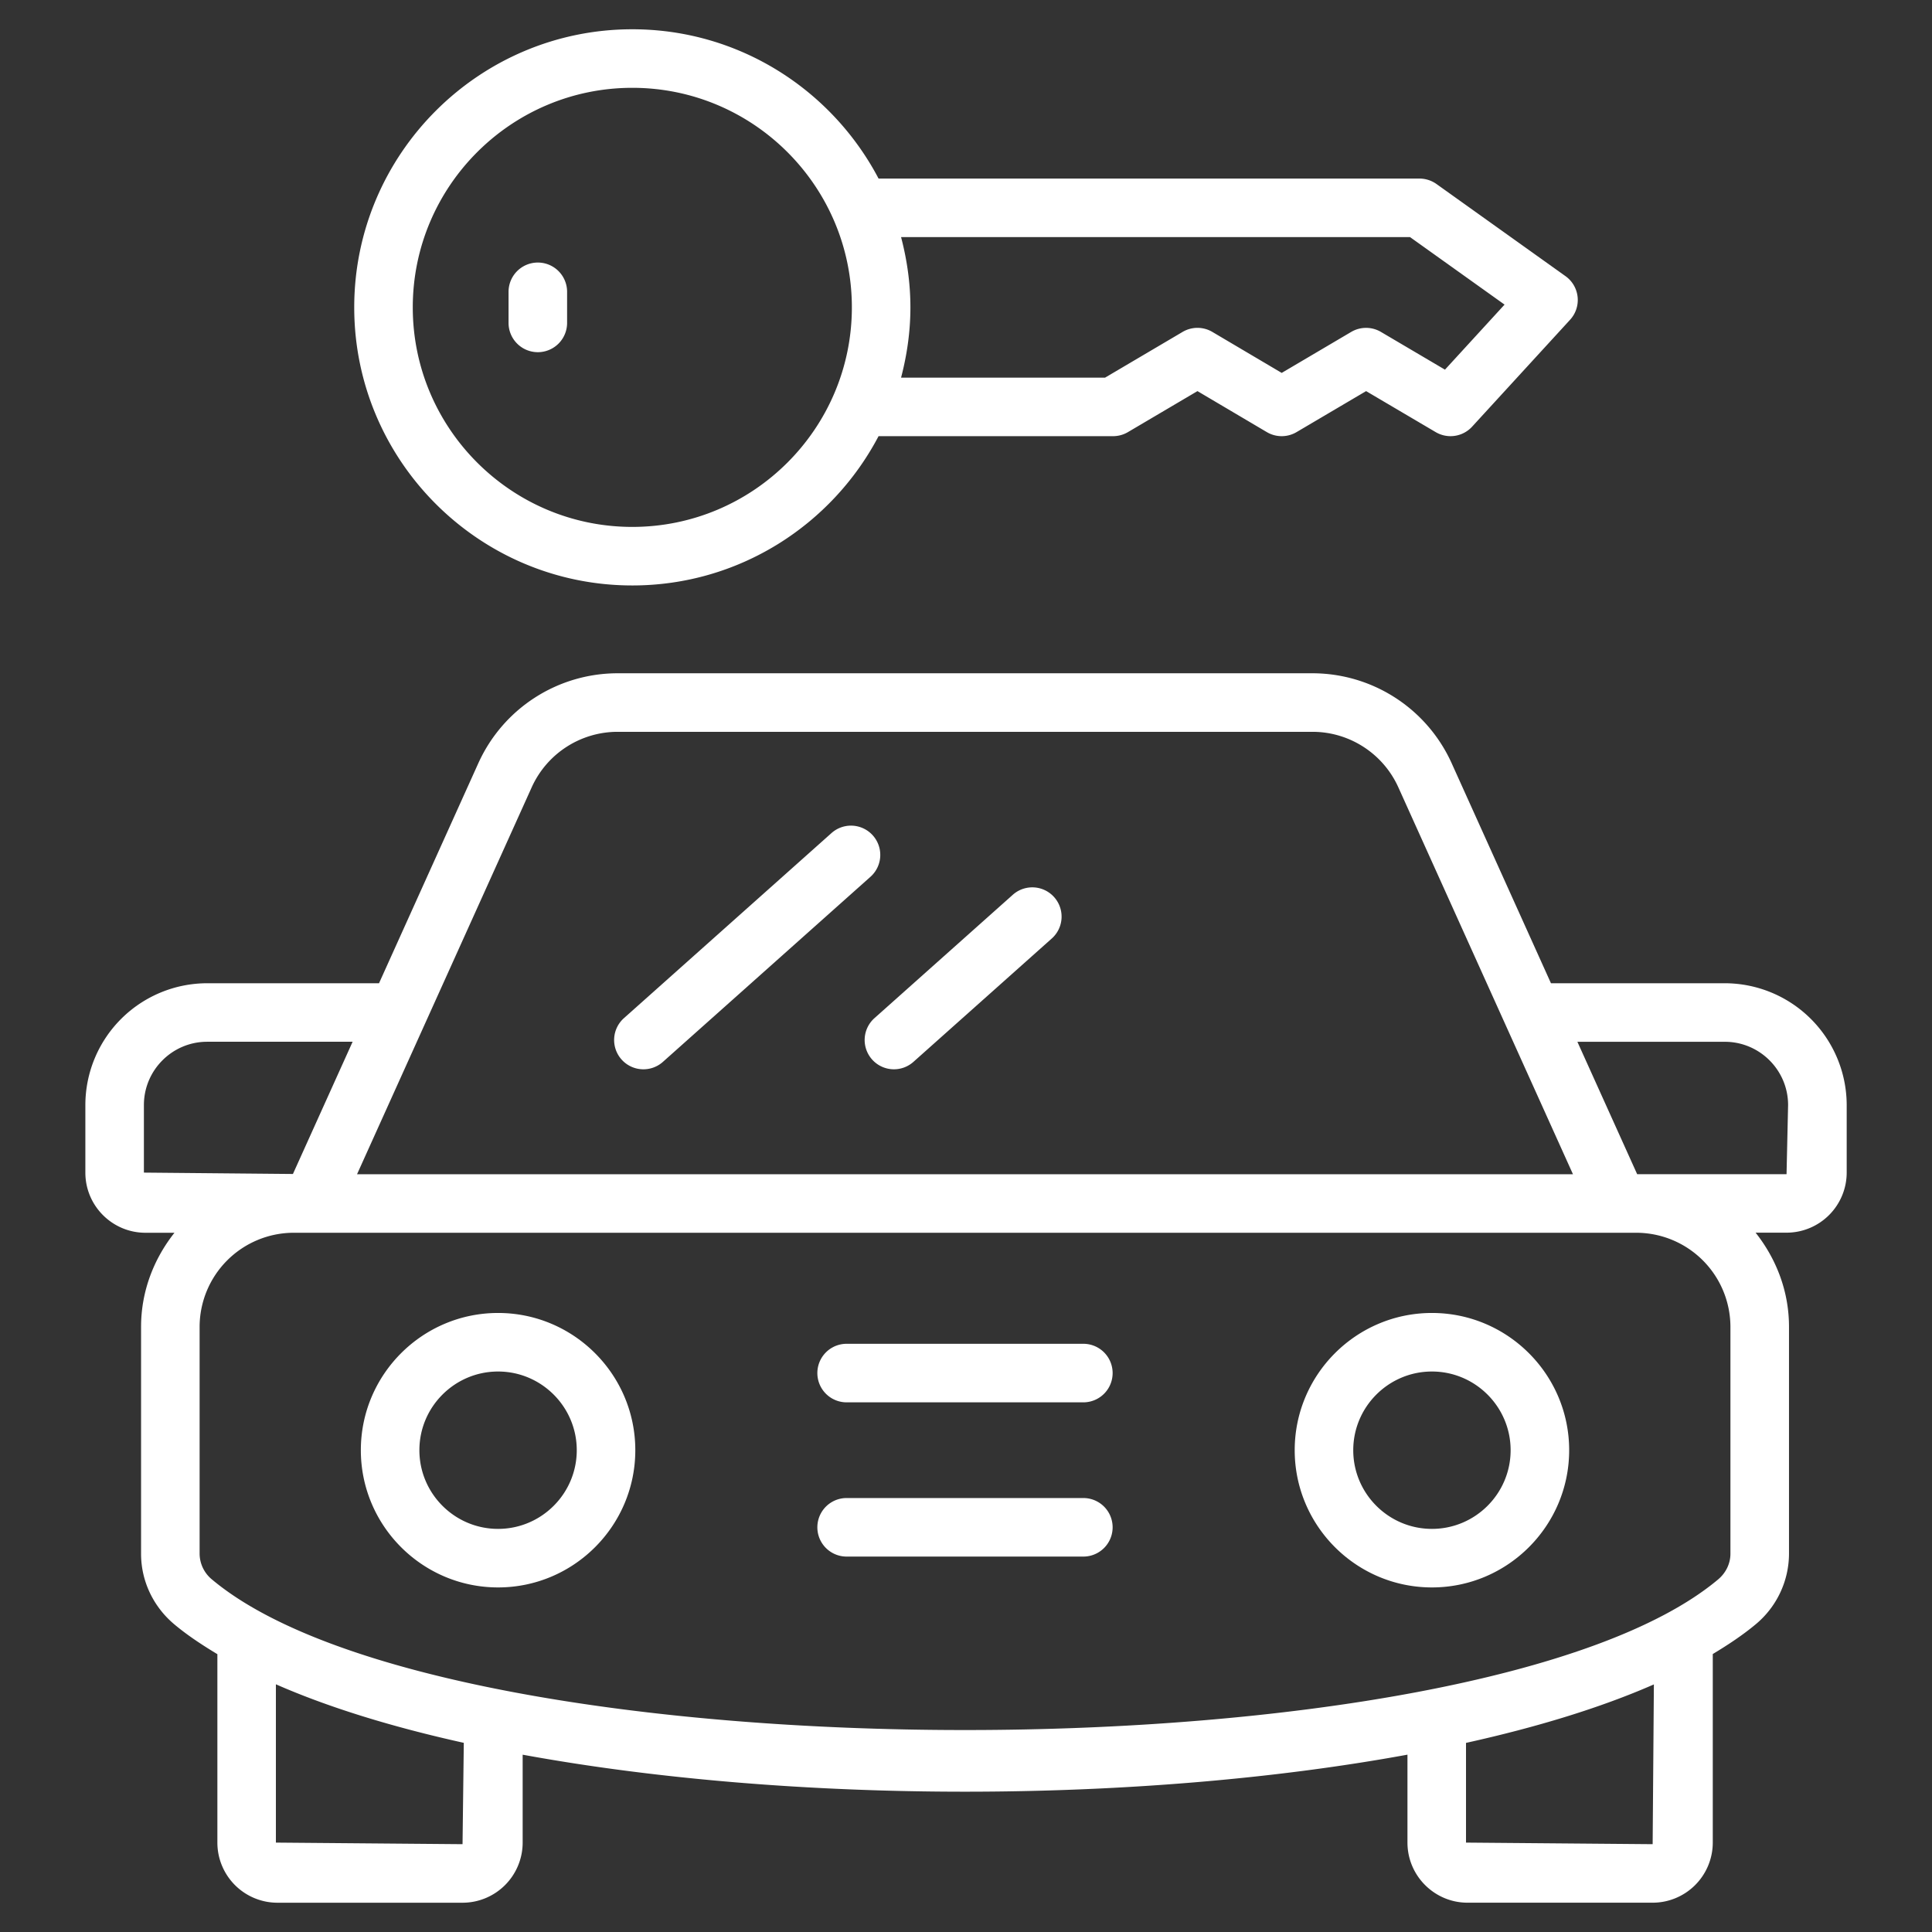
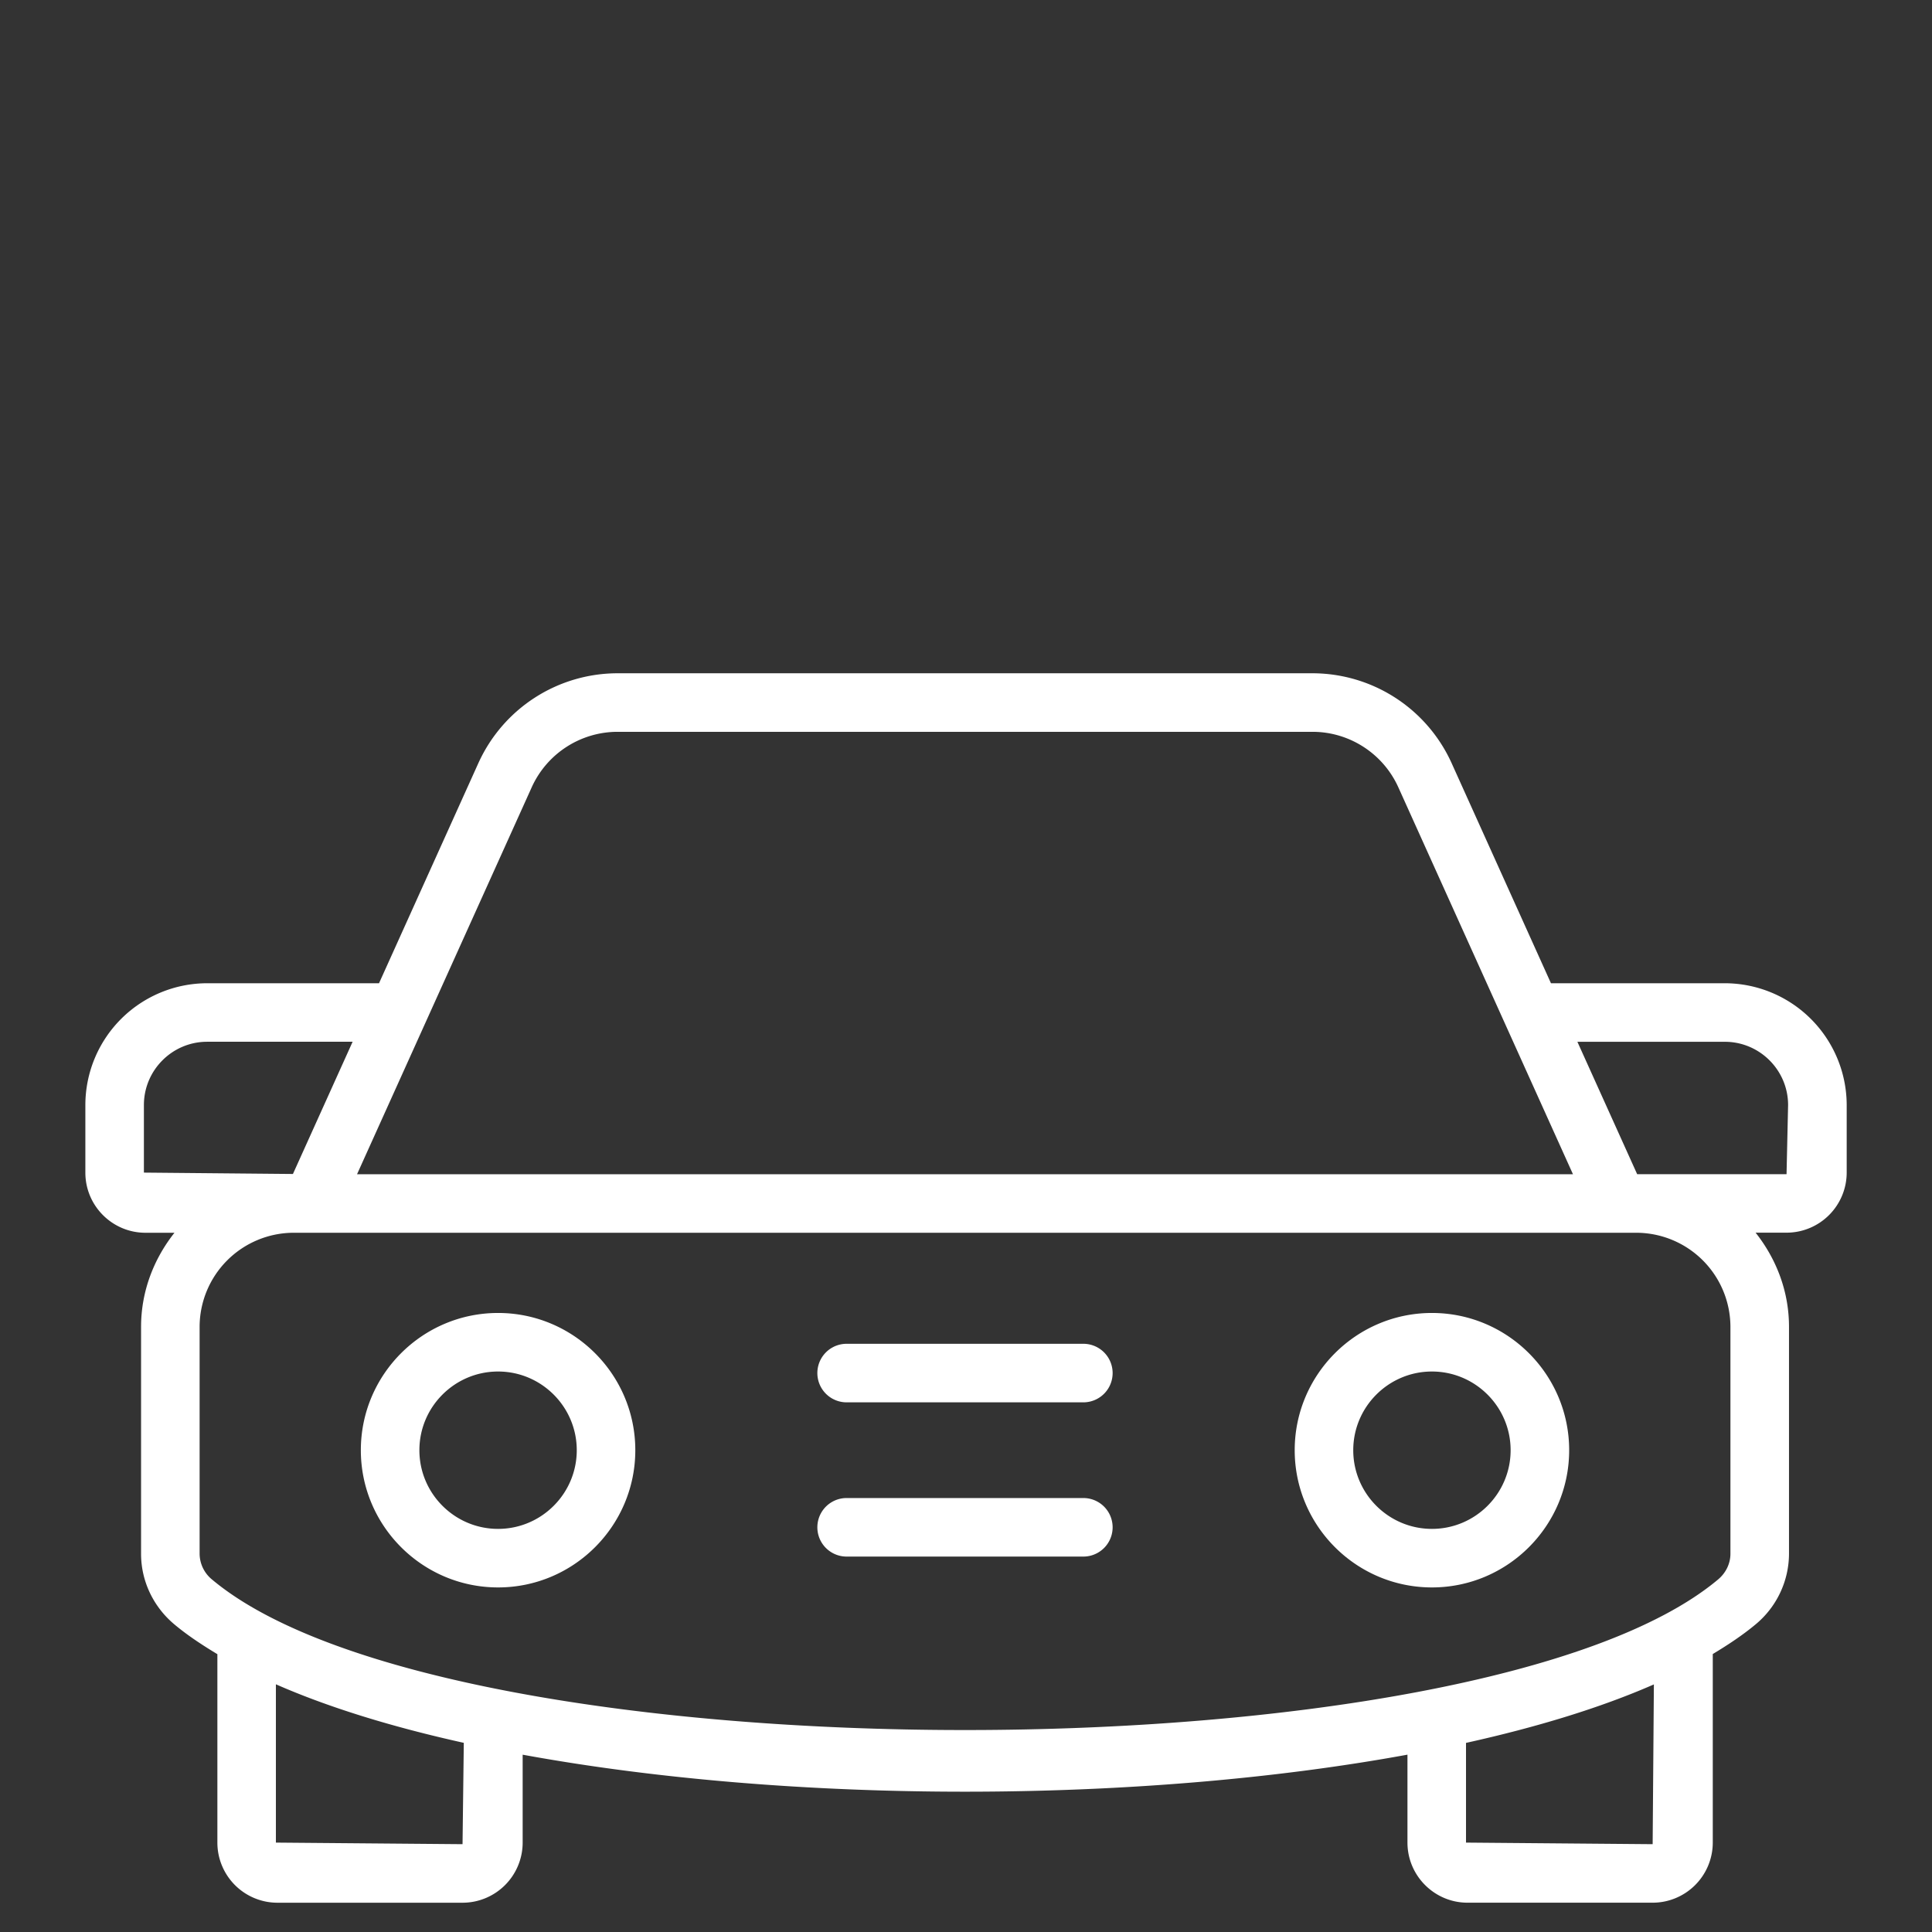
<svg xmlns="http://www.w3.org/2000/svg" version="1.1" width="512" height="512" x="0" y="0" viewBox="0 0 66 66" style="enable-background:new 0 0 512 512" xml:space="preserve" class="">
  <rect x="0" y="0" width="66" height="66" fill="#333333" stroke="none" />
  <g>
    <path d="M17.015 44.853c-2.585 0-4.688 2.103-4.688 4.688s2.104 4.688 4.688 4.688 4.688-2.103 4.688-4.688-2.103-4.688-4.688-4.688zm0 7.376c-1.482 0-2.688-1.206-2.688-2.688s1.206-2.688 2.688-2.688c1.481 0 2.688 1.206 2.688 2.688s-1.206 2.688-2.688 2.688zM48.917 44.853c-2.585 0-4.688 2.103-4.688 4.688s2.104 4.688 4.688 4.688 4.688-2.103 4.688-4.688-2.103-4.688-4.688-4.688zm0 7.376c-1.482 0-2.688-1.206-2.688-2.688s1.206-2.688 2.688-2.688c1.481 0 2.688 1.206 2.688 2.688s-1.206 2.688-2.688 2.688zM37.009 51.175h-8.087a1 1 0 1 0 0 2h8.087a1 1 0 1 0 0-2zM37.009 45.906h-8.087a1 1 0 1 0 0 2h8.087a1 1 0 1 0 0-2z" fill="#ffffff" opacity="1" data-original="#000000" />
    <path d="M58.922 33.589h-5.939l-3.394-7.52A5.222 5.222 0 0 0 44.836 23H21.095a5.223 5.223 0 0 0-4.753 3.069l-3.394 7.52H7.077a4.166 4.166 0 0 0-4.161 4.162v2.308c0 1.133.921 2.054 2.054 2.054h.99c-.703.889-1.141 1.997-1.141 3.216v7.752c0 .924.413 1.802 1.135 2.408.427.359.932.695 1.472 1.02v6.438A2.054 2.054 0 0 0 9.479 65h6.322a2.056 2.056 0 0 0 2.054-2.054v-3.003c9.197 1.685 21.022 1.686 30.226-.001v3.003c0 1.132.921 2.054 2.054 2.054h6.322a2.056 2.056 0 0 0 2.054-2.054v-6.441c.539-.324 1.042-.66 1.469-1.018a3.146 3.146 0 0 0 1.135-2.408v-7.752c0-1.219-.438-2.327-1.141-3.216h1.058a2.056 2.056 0 0 0 2.054-2.054V37.75a4.17 4.17 0 0 0-4.164-4.161zm-40.757-6.696A3.222 3.222 0 0 1 21.096 25h23.741c1.262 0 2.411.743 2.931 1.893l5.967 13.221H12.197zM4.916 40.058V37.75c0-1.192.97-2.162 2.161-2.162h4.969l-2.039 4.517zM15.801 63l-6.376-.054v-5.408c1.814.797 3.994 1.463 6.419 2zm40.656 0-6.376-.054V59.54c2.425-.537 4.603-1.202 6.418-1.998zm2.657-9.92c0 .332-.153.651-.421.876-8.175 6.86-43.278 6.86-51.453 0a1.147 1.147 0 0 1-.421-.876v-7.752a3.219 3.219 0 0 1 3.215-3.215h45.864a3.22 3.22 0 0 1 3.216 3.215zm1.917-12.968h-5.103l-2.042-4.523h5.036c1.192 0 2.162.97 2.162 2.162z" fill="#ffffff" opacity="1" data-original="#000000" />
-     <path d="m22.646 36.275 7.091-6.323a1 1 0 0 0-1.332-1.493l-7.091 6.323a1 1 0 0 0 1.332 1.493zM29.792 36.194a1 1 0 0 0 1.412.081l4.727-4.215a1 1 0 0 0-1.332-1.493l-4.727 4.215a1 1 0 0 0-.08 1.412zM21.601 20c3.65 0 6.822-2.073 8.412-5.1h8.012a.997.997 0 0 0 .508-.139l2.374-1.4 2.369 1.4a.999.999 0 0 0 1.017 0l2.375-1.4 2.376 1.4a1 1 0 0 0 1.245-.185l3.347-3.652a1 1 0 0 0-.156-1.49l-4.408-3.148a1.007 1.007 0 0 0-.582-.186H30.013C28.422 3.072 25.251 1 21.601 1c-5.238 0-9.5 4.262-9.5 9.5s4.262 9.5 9.5 9.5zM48.169 8.1l3.229 2.306-2.036 2.222-2.187-1.289a1 1 0 0 0-1.016 0l-2.374 1.4-2.369-1.4a.999.999 0 0 0-1.017 0L37.752 12.9h-6.97c.201-.768.319-1.57.319-2.4 0-.831-.118-1.632-.319-2.4zM21.601 3c4.136 0 7.5 3.364 7.5 7.5s-3.364 7.5-7.5 7.5-7.5-3.364-7.5-7.5 3.364-7.5 7.5-7.5z" fill="#ffffff" opacity="1" data-original="#000000" />
-     <path d="M18.373 12.031a1 1 0 0 0 1-1V9.969a1 1 0 1 0-2 0v1.063a1 1 0 0 0 1 .999z" fill="#ffffff" opacity="1" data-original="#000000" />
  </g>
</svg>